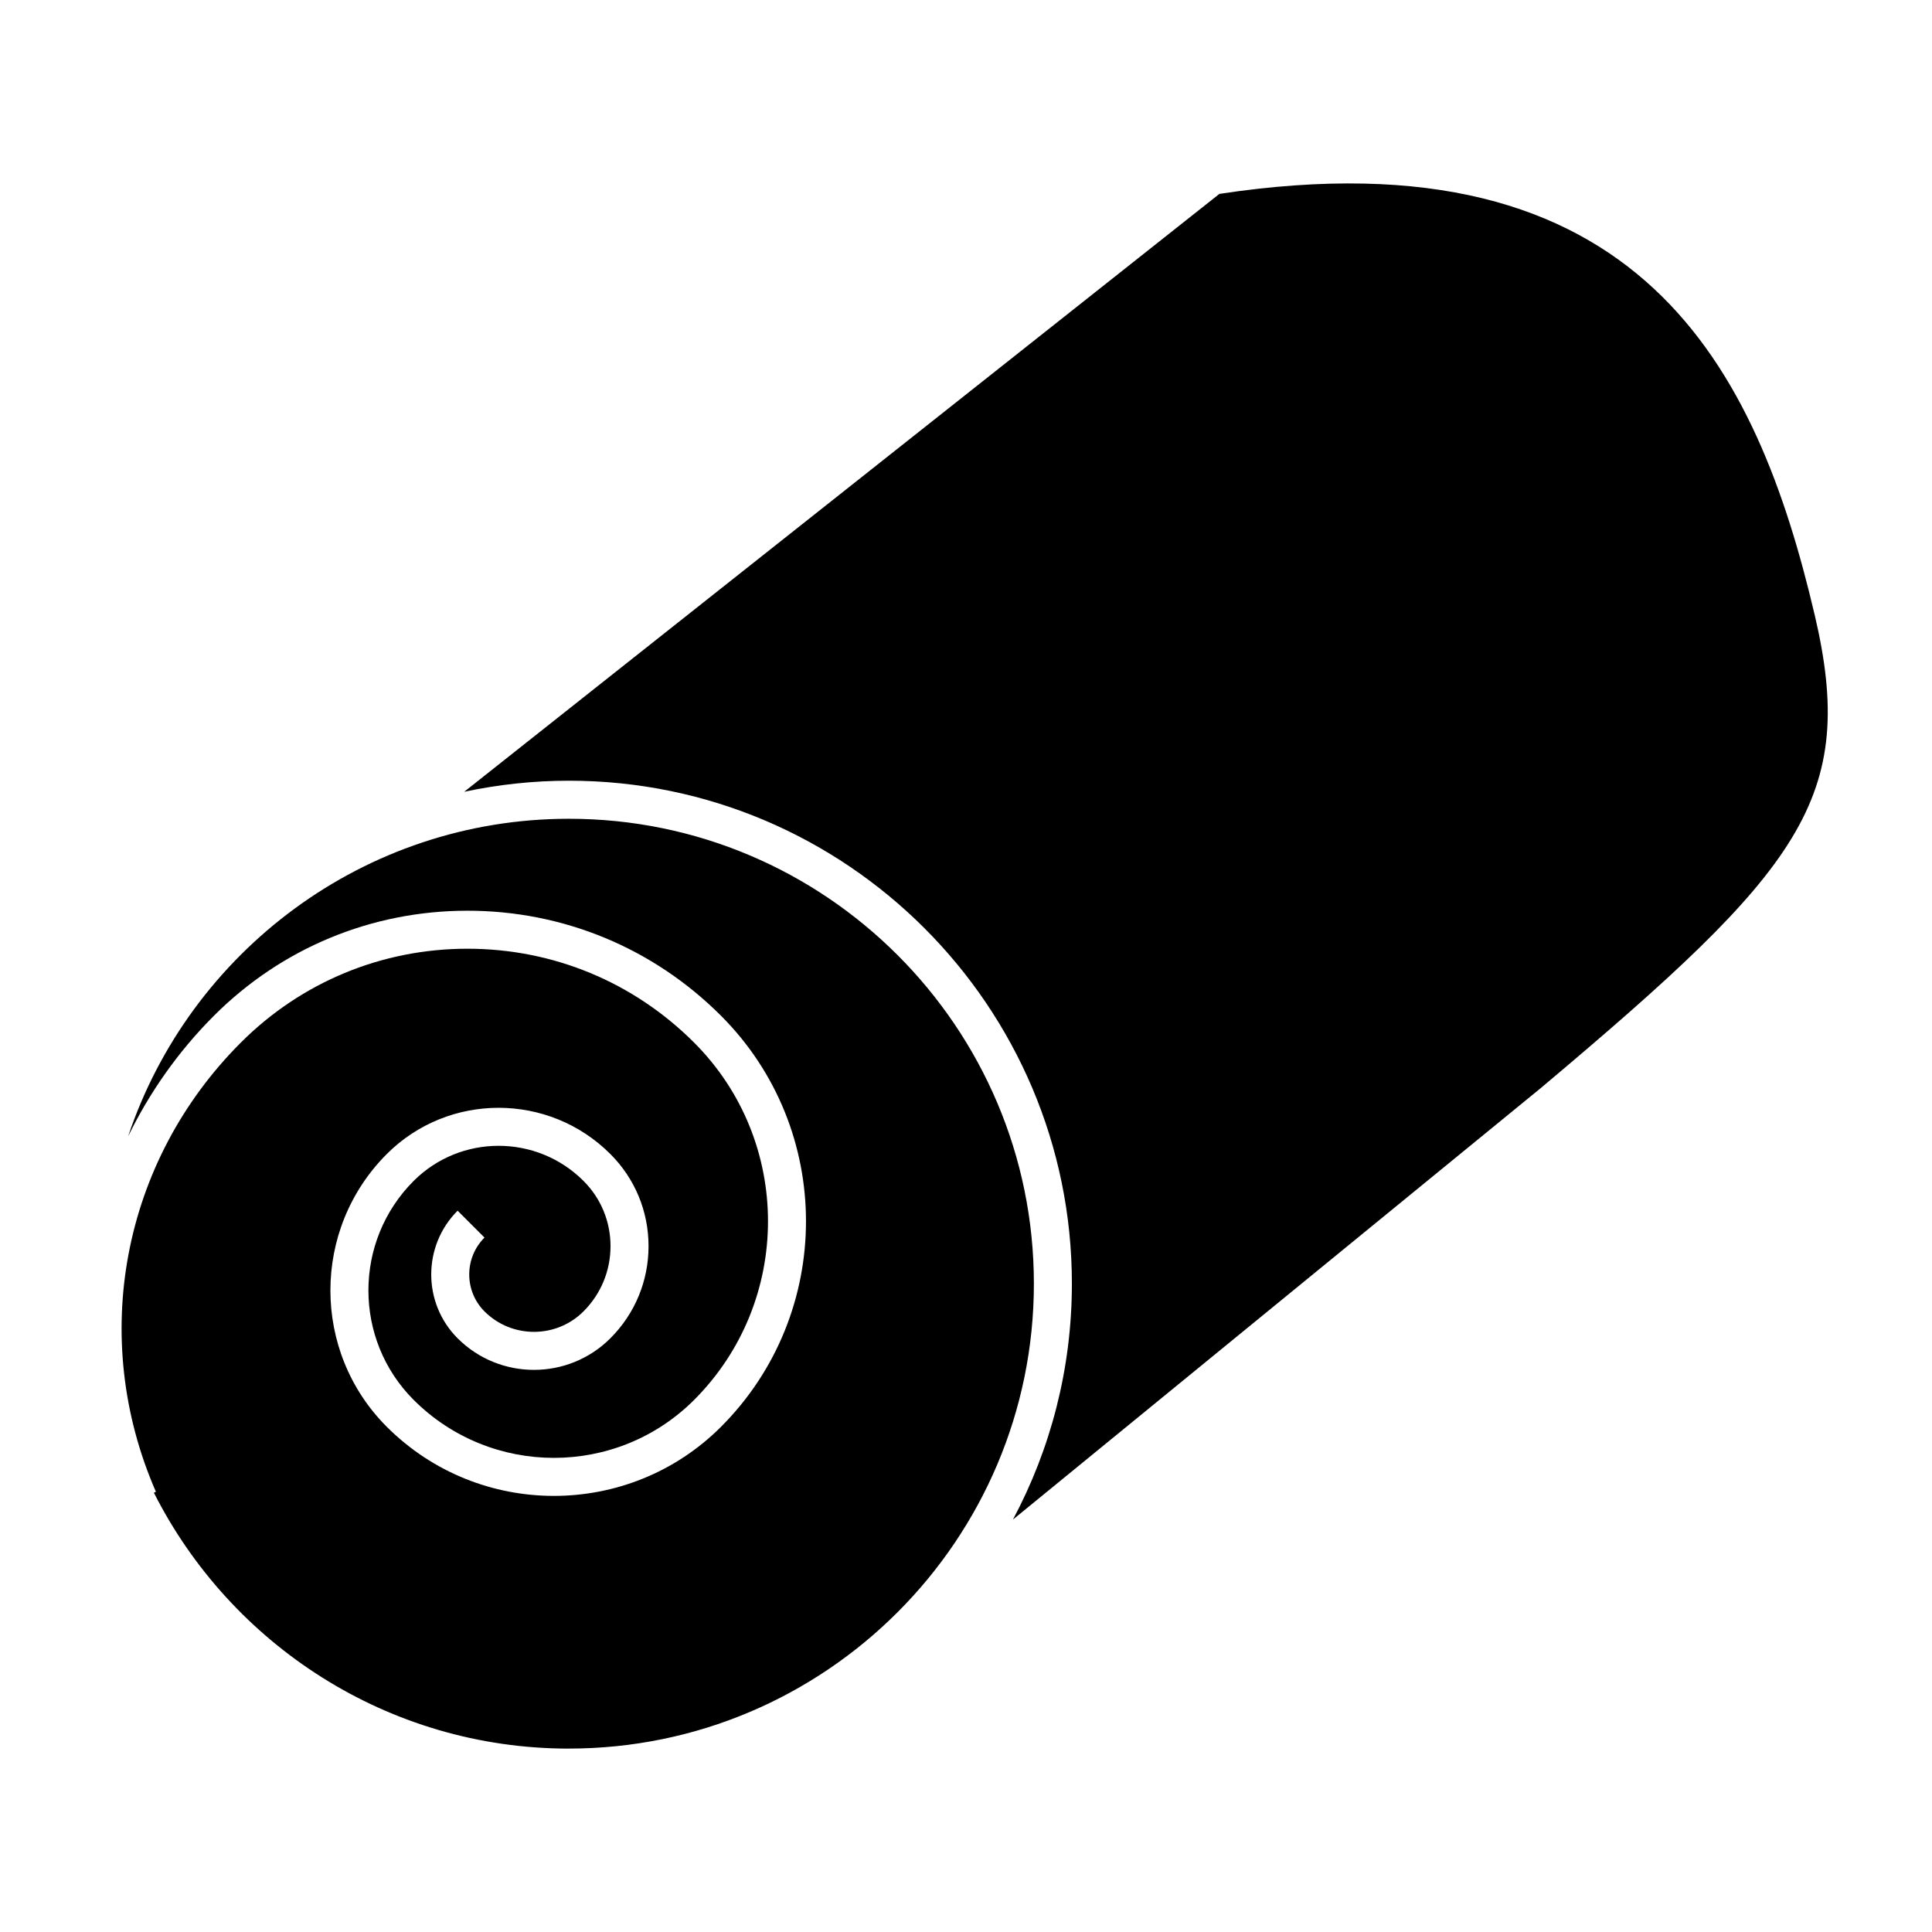
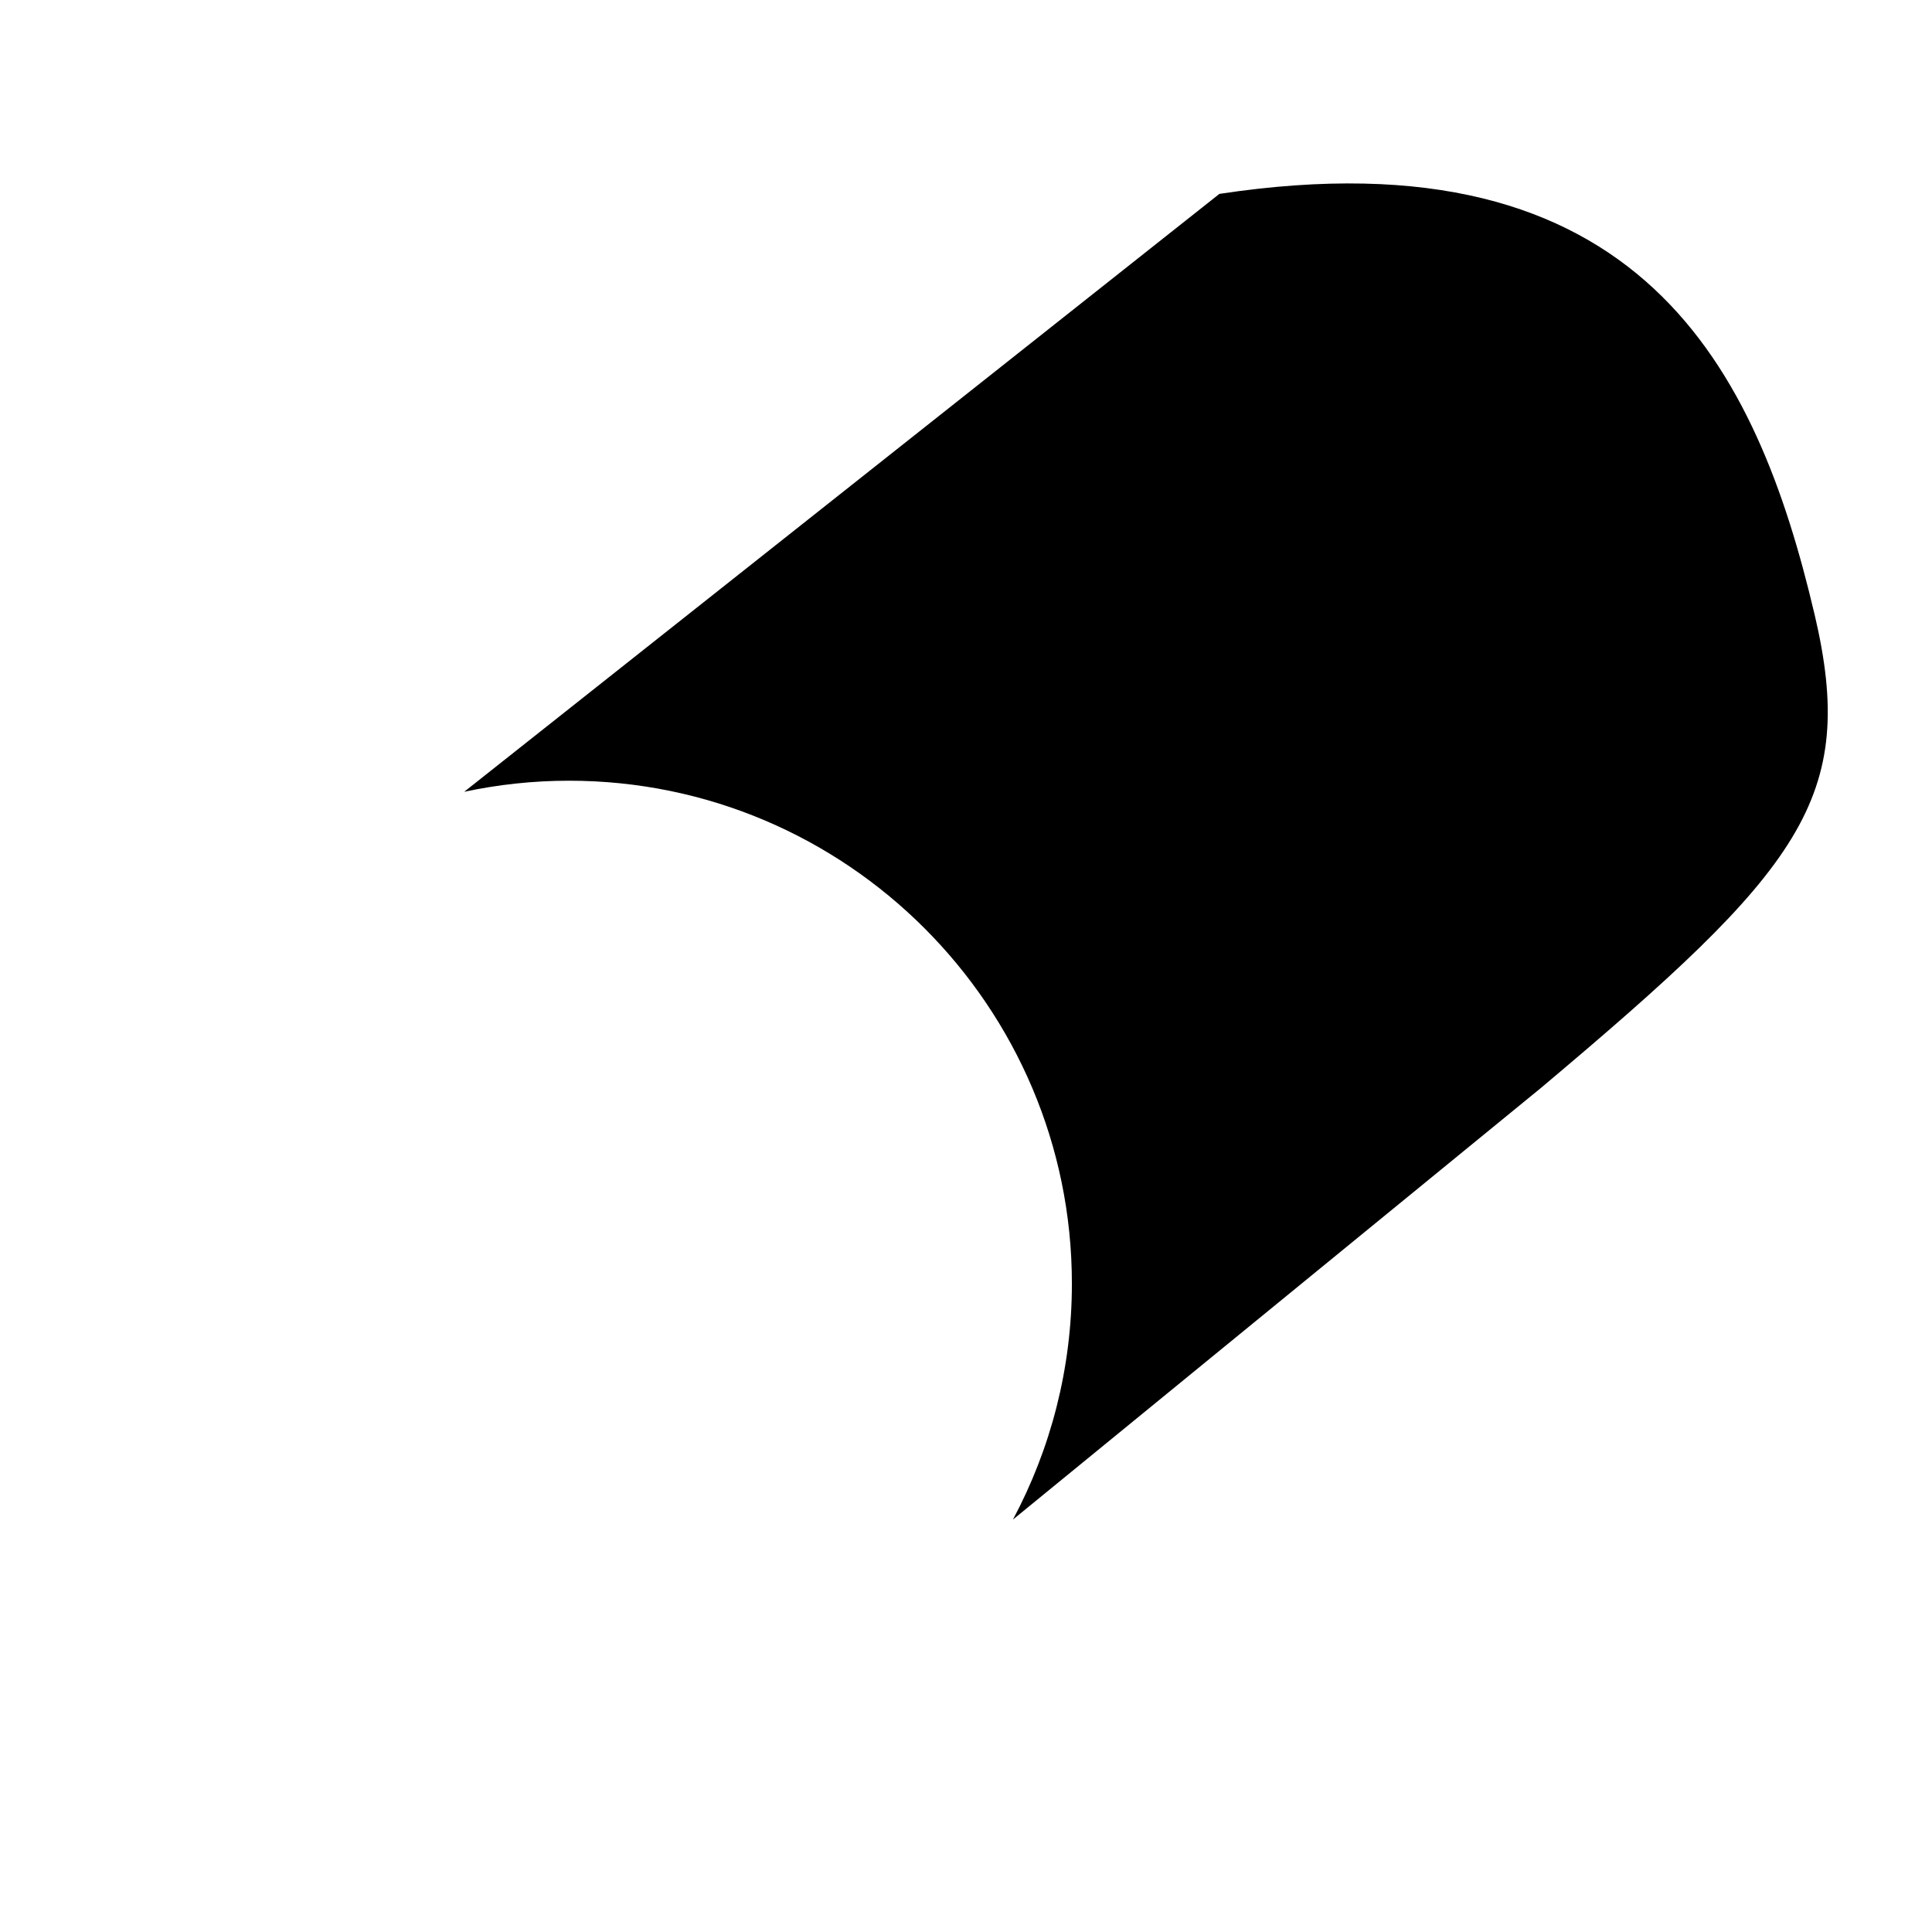
<svg xmlns="http://www.w3.org/2000/svg" fill="#000000" width="800px" height="800px" version="1.1" viewBox="144 144 512 512">
  <g>
-     <path d="m294.78 607.39c67.934 0 123.21-55.273 123.21-123.21 0-67.934-55.27-123.2-123.21-123.2-54.297 0-100.47 35.32-116.83 84.18 5.648-11.598 13.211-22.441 22.746-31.98 17.945-17.949 41.805-27.832 67.188-27.832 25.387 0 49.246 9.883 67.191 27.832 30.027 30.027 30.027 78.898 0 108.94-24.414 24.406-64.145 24.414-88.57 0-19.926-19.93-19.926-52.359 0-72.293 16.332-16.332 42.914-16.332 59.246 0 6.523 6.519 10.117 15.191 10.117 24.414 0 9.227-3.594 17.898-10.117 24.418-11.156 11.156-29.316 11.164-40.48 0-9.32-9.332-9.32-24.496 0-33.816l7.125 7.125c-5.391 5.391-5.391 14.172 0 19.566 7.231 7.227 19 7.227 26.234 0 4.621-4.621 7.164-10.762 7.164-17.297 0-6.535-2.543-12.672-7.164-17.289-12.398-12.395-32.586-12.398-45 0-15.996 16-15.996 42.043 0 58.043 20.496 20.477 53.832 20.477 74.32 0 26.102-26.113 26.102-68.59 0-94.691-16.047-16.047-37.371-24.879-60.07-24.879-22.691 0-44.023 8.836-60.062 24.879-31.5 31.508-40.324 78.23-22.496 119.04l-0.539 0.238c20.312 40.188 61.973 67.82 110 67.82z" />
    <path d="m624.85 306.71c-15.199-64.598-45.793-128.27-157.7-111.33l-200.13 158.45c8.957-1.906 18.242-2.934 27.762-2.934 73.492 0 133.28 59.785 133.28 133.28 0 22.582-5.664 43.863-15.617 62.52l139.87-114.34c69.094-58.094 84.078-76.656 72.543-125.64z" />
  </g>
</svg>